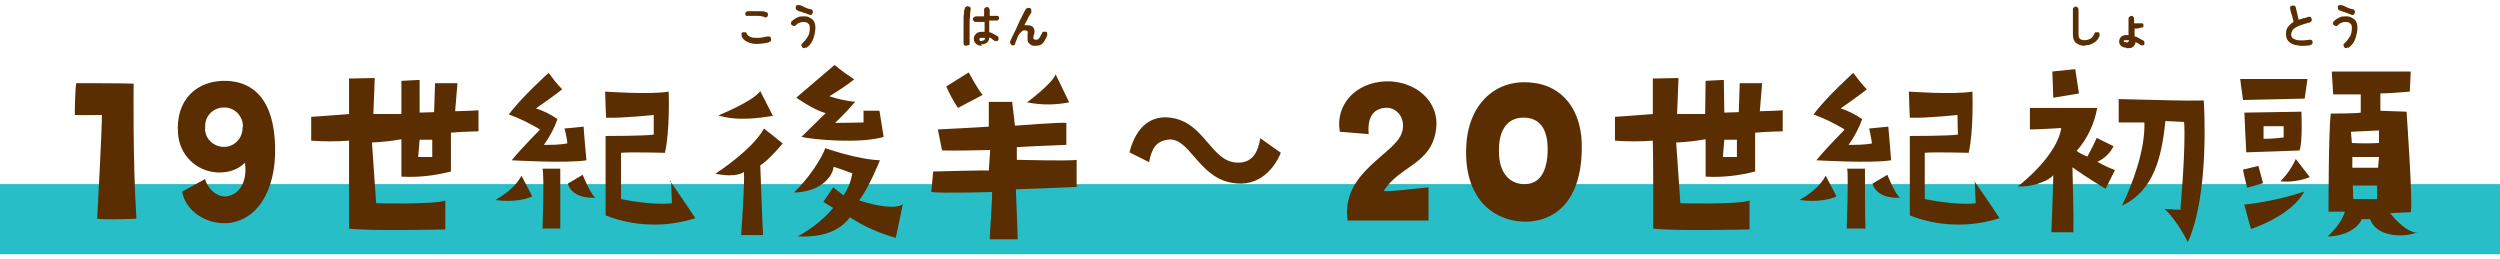
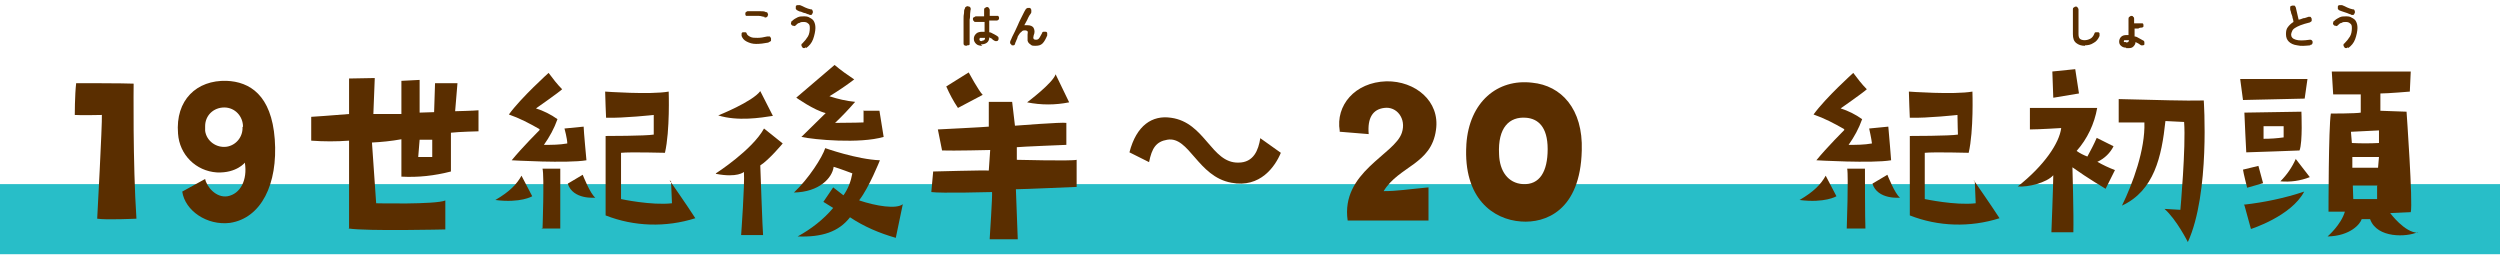
<svg xmlns="http://www.w3.org/2000/svg" id="_レイヤー_1" data-name="レイヤー 1" version="1.1" viewBox="0 0 535 55.4">
  <defs>
    <style>.cls-1{fill:#5a2e00;stroke-width:0}.cls-3{isolation:isolate}</style>
  </defs>
  <g id="_こう" data-name="こう" class="cls-3">
    <g class="cls-3">
      <path class="cls-1" d="M164.5 9.1c-1 .2-1.9.3-2.7.3s-1.4-.2-2-.5-.9-.7-1.1-1.2v-.5c0-.2.2-.3.3-.3h.5c.2 0 .3.2.3.3.1.3.4.5.8.7s.9.2 1.5.2 1.3-.1 2.1-.3h.5c.1 0 .2.2.3.4v.5c0 .1-.2.2-.4.3h-.1zm-.9-5.5c-.4 0-.7-.2-1.2-.2H159.7c-.1 0-.2-.2-.2-.4s0-.3.1-.4c.1 0 .2-.2.4-.2h2.7c.5 0 .9 0 1.2.2.2 0 .3 0 .4.3s.1.3 0 .4c0 .2-.1.3-.3.4s-.3 0-.5 0h.1zM172.5 10.1c-.1.1-.3.2-.4.2-.2 0-.3 0-.4-.2-.1-.1-.2-.3-.2-.4 0-.2 0-.3.2-.4.5-.5.9-1 1.2-1.5s.4-1.2.4-1.8-.1-.8-.4-1c-.2-.2-.5-.3-.9-.3s-.6 0-.9.2c-.3 0-.6.3-.9.6-.1 0-.3.2-.4 0-.2 0-.3 0-.4-.2-.1 0-.2-.3-.1-.4 0-.2 0-.3.2-.4.4-.4.8-.6 1.2-.8s.9-.2 1.3-.2.9 0 1.3.3c.4.2.7.4.9.8s.3.8.3 1.4-.2 1.6-.5 2.4c-.3.8-.8 1.4-1.5 1.9V10zm.7-7c-.3 0-.6-.2-.9-.3-.3 0-.6-.2-.9-.3-.3 0-.6-.2-.8-.3-.1 0-.2-.2-.3-.3v-.5c0-.2.2-.3.4-.3h.5c.3.1.7.3 1.1.5.4.2.8.3 1.2.4.2 0 .3 0 .4.3s.1.3 0 .5-.1.3-.3.4h-.5.1z" />
    </g>
  </g>
  <g id="_はん" data-name="はん" class="cls-3">
    <g class="cls-3">
      <path class="cls-1" d="M206.9 9.8c-.2 0-.3 0-.5-.1-.1 0-.2-.2-.2-.4V4.1c0-.5 0-.9.1-1.3 0-.4 0-.7.2-1 0-.2.1-.3.3-.4s.3-.1.5 0c.2 0 .3.1.4.3 0 .1.1.3 0 .4 0 .2-.1.6-.1.9s0 .8-.1 1.2v5.3c0 .1-.2.2-.4.2h-.2zm3.3 0c-.5 0-1-.1-1.3-.4-.3-.3-.5-.6-.5-1.1s.2-.8.5-1.1c.3-.3.8-.4 1.3-.4h.5V4.7h-1.9c-.2 0-.3 0-.4-.2-.1 0-.2-.3-.2-.4 0-.2 0-.3.2-.4.1 0 .3-.2.4-.2h1.8V2.1c0-.2 0-.3.2-.4.1-.1.3-.2.4-.2s.3 0 .4.2c.1.1.2.3.2.4v1.3h1.8s.2.2.2.4 0 .3-.1.4c0 0-.2.2-.4.2h-1.6v2.5c.4 0 .7.3 1 .4.3.2.6.3.8.5.1 0 .2.2.2.4s0 .3-.1.4c0 .1-.2.2-.4.2s-.3 0-.4-.1c-.2-.1-.4-.2-.5-.4l-.6-.3c0 1-.7 1.5-1.8 1.5l.3.3zm0-1.1c.4 0 .6-.2.6-.6h-1.1s-.1.2-.1.3 0 .2.1.3.2.1.5.1zM216.5 9.6c-.1 0-.2-.2-.3-.3s0-.3 0-.5c.1-.2.3-.6.4-.9l.6-1.2c.2-.4.4-.9.6-1.3.2-.5.4-.9.6-1.3l.6-1.2c.2-.4.3-.6.5-.9 0-.1.2-.2.4-.3h.5c.1 0 .2.2.3.4v.5c0 .2-.2.4-.4.7s-.3.6-.5 1-.4.7-.6 1.1h.7c.6 0 1.1.2 1.3.6s.3.9 0 1.6c-.1.4-.1.6 0 .7 0 .1.2.2.5.2s.3 0 .4-.1c.1 0 .3-.2.4-.4.1-.2.3-.5.5-.9 0-.2.2-.3.3-.3h.5c.2 0 .3.2.3.3v.5c-.3.7-.6 1.3-1 1.7s-.9.5-1.5.5-.8 0-1.1-.3c-.3-.2-.5-.4-.6-.8V7.4c0-.3.1-.5 0-.7 0 0-.2-.2-.5-.2s-.6 0-.8.3c-.3.2-.5.5-.8 1 0 0 0 .2-.1.3 0 .2-.1.3-.2.5 0 .2-.2.4-.2.5s-.1.3-.1.3c0 .2-.2.3-.3.3h-.5.1z" />
    </g>
  </g>
  <g id="_しょ" data-name="しょ" class="cls-3">
    <g class="cls-3">
      <path class="cls-1" d="M446.2 9.8c-.8 0-1.4-.2-1.9-.6-.5-.4-.7-1-.7-1.9V2c0-.2 0-.3.2-.4.1-.1.3-.2.4-.2s.3 0 .4.2c.1.1.2.3.2.4v5.3c0 .5.1.8.3 1 .2.2.6.3 1 .3s.8-.1 1.2-.3.7-.6.9-1.1c0-.2.2-.3.3-.3h.5c.2 0 .3.2.3.3v.5c-.3.7-.7 1.2-1.3 1.5-.6.4-1.2.5-1.9.5h.1zM455 10.2c-.4 0-.8-.1-1.1-.4-.3-.2-.4-.6-.4-.9s.1-.7.4-1 .7-.4 1.2-.4h.4V4q0-.3.2-.4c.2-.1.2-.2.4-.2s.3 0 .4.2c.1 0 .2.2.2.4v1H458.5c.1 0 .2.2.2.3v.4s-.2.2-.3.2c-.2 0-.5 0-.8.2h-.8v1.7c.3 0 .7.2 1 .4s.6.3.9.5c.1 0 .2.2.2.4v.4c0 .1-.2.2-.3.2h-.4c-.2-.1-.4-.3-.6-.4L457 9c0 .4-.2.7-.5 1s-.7.3-1.2.3h-.3zm0-1.1c.4 0 .6-.2.6-.5h-1s-.1.1-.1.2 0 .2.1.2h.4z" />
    </g>
  </g>
  <g id="_とう" data-name="とう" class="cls-3">
    <g class="cls-3">
      <path class="cls-1" d="M494.4 9.7c-1.1.1-2 .2-2.8 0-.8-.1-1.4-.4-1.8-.8-.4-.4-.6-.9-.6-1.6s.1-1.1.4-1.5.7-.8 1.2-1.1c0-.3-.1-.6-.2-.9 0-.3-.2-.7-.3-1 0-.3-.2-.6-.2-.8v-.5c0-.2.2-.2.4-.3h.5c.1 0 .2.2.3.4.1.4.2.8.3 1.3.1.5.2.9.3 1.3.3 0 .7-.2 1-.3.4 0 .7-.2 1.1-.3h.4c.1 0 .2.2.3.4v.5s-.2.2-.4.3c-.8.2-1.5.4-2 .6s-.9.4-1.2.6c-.3.2-.5.4-.6.7-.1.2-.2.5-.2.7 0 .5.3.9 1 1.1.6.2 1.6.2 3 0 .2 0 .3 0 .4.1s.2.2.2.4 0 .3-.1.4c0 .1-.2.2-.4.2zM502.5 10.1c-.1.1-.3.2-.4.2-.2 0-.3 0-.4-.2-.1-.1-.2-.3-.2-.4 0-.2 0-.3.2-.4.5-.5.9-1 1.2-1.5.3-.5.4-1.2.4-1.8s-.1-.8-.4-1c-.2-.2-.5-.3-.9-.3s-.6 0-.9.2c-.3 0-.6.3-.9.6-.1 0-.3.2-.4 0-.2 0-.3 0-.4-.2-.1 0-.2-.3-.1-.4 0-.2 0-.3.2-.4.4-.4.8-.6 1.2-.8.4-.2.9-.2 1.3-.2s.9 0 1.3.3c.4.2.7.4.9.8.2.4.3.8.3 1.4s-.2 1.6-.5 2.4c-.3.8-.8 1.4-1.5 1.9V10zm.7-7c-.3 0-.6-.2-.9-.3l-.9-.3c-.3-.1-.6-.2-.8-.3-.1 0-.2-.2-.3-.3v-.5c0-.2.2-.3.4-.3h.5c.3.1.7.3 1.1.5s.8.3 1.2.4c.2 0 .3 0 .4.3s.1.3 0 .5-.1.3-.3.4h-.5z" />
    </g>
  </g>
  <path id="_長方形_2429" data-name="長方形 2429" style="fill:#28bec8;stroke-width:0" d="M0 39.4h535v15H0z" />
  <g id="_グループ_14360" data-name="グループ 14360">
    <g id="_グループ_14359" data-name="グループ 14359">
      <path id="_パス_77497" data-name="パス 77497" class="cls-1" d="M16 24.8s0-4.5.3-7c0 0 10.7 0 12.3.1 0 0-.2 17 .6 28.9 0 0-6.6.3-8.4 0 0 0 1.1-20.4 1-22.2 0 0-4.7.1-5.8 0" />
      <path id="_パス_77498" data-name="パス 77498" class="cls-1" d="M52.5 34.7s-1.8 2.4-6.1 2.2c-4.5-.3-8-3.8-8.3-8.3-.6-7.2 4-11.5 10.4-11.3 4.9.2 9.6 3 10.3 12.5.7 9.6-2.9 16.9-9.6 17.9-4.9.6-9.6-2.6-10.2-6.7l4.9-2.7c.3 1.6 2.3 4.1 4.8 3.7 2.7-.5 4.3-3.4 3.7-7.2m-.4-7.7c0-2.2-1.7-4.1-4-4.1s-4.1 1.7-4.1 4v1c.3 2.2 2.4 3.7 4.6 3.4 2-.3 3.5-2.1 3.4-4.2" />
      <path id="_パス_77499" data-name="パス 77499" class="cls-1" d="M74.7 48.8V30.1c-2.7.2-5.4.2-8.1 0V25s4.7-.3 8.1-.6v-7.6l5.5-.1-.3 7.7h6v-7.1l3.9-.2v7s2.8-.1 3.1-.1l.2-6.2h4.8l-.5 6s4.1-.1 5-.2v4.5s-4.2.1-5.9.3v8.3c-3.5.9-7 1.3-10.6 1.1v-8c-2.2.4-4.3.6-6.3.7l.9 13s12.7.3 14.8-.6v6.2s-16.8.4-20.7-.2m14.9-15.3h3v-3.7h-2.7c0 .1-.3 3.7-.3 3.7z" />
      <path id="_パス_77500" data-name="パス 77500" class="cls-1" d="M106 42.8c3.1-1.8 4.6-3.4 5.6-5.2l2.3 4.4s-2.5 1.5-7.9.8m9.4-15.2c-2.1-1.2-4.2-2.3-6.5-3.1 2.6-3.6 8.5-8.9 8.5-8.9.9 1.2 1.8 2.4 2.9 3.5-.6.6-5.6 4.1-5.6 4.1 1.6.5 3.2 1.3 4.6 2.3-.7 2-1.7 3.8-2.9 5.5 1.7 0 3.3 0 5-.3 0-1-.6-3.2-.6-3.2l4.1-.4c0 .8.6 7.2.6 7.2-4.1.7-16 0-16 0 2.2-2.7 6-6.5 6-6.5m.6 21.2s.4-11.4 0-12.9h3.8v12.8h-4.1zm11.3-6.7s-4.8.5-5.9-3l3.2-1.9s1.6 4.1 2.7 4.9m15.9-3.7s3.7 5.3 5.5 8.1c-6.3 2-13.1 1.8-19.2-.6v-17s8.6 0 10.3-.3v-4.2s-6.4.7-10.2.6c0 0-.2-4.6-.2-5.6 0 0 9.7.7 13.6 0 0 0 .3 8.3-.8 13.1 0 0-7.5-.2-9.4 0v9.9s6.5 1.4 10.9.9l-.2-4.8h-.3z" />
      <path id="_パス_77501" data-name="パス 77501" class="cls-1" d="M153.2 37.1s7.8-5 10.3-9.6l4 3.2s-2.9 3.5-4.8 4.7c0 0 .5 14.3.6 14.9h-4.7s.8-10.9.6-13.5c0 0-1.4 1.3-6 .4m.5-12.5s7.3-2.9 9-5.2l2.7 5.3c-2.6.4-7.5 1.2-11.7-.1m30.2 18.2c3.6 1.2 7.9 1.9 9.3.8l-1.5 7.2c-3.5-1-6.8-2.4-9.8-4.4-2.4 3.1-6 4.3-11.2 4.1 2.9-1.6 5.5-3.6 7.6-6.1l-2.1-1.3 2.1-3.1 2.2 1.7c1-1.4 1.6-3 1.9-4.7 0 0-2.9-1.1-4-1.4-.3 2.4-3.1 5.4-8.5 5.5 3.2-3 6.1-7.6 6.7-9.5 0 0 6.7 2.4 11.7 2.6 0 0-2.3 5.8-4.4 8.5m.8-19.1h3.5c0 .1.9 5.6.9 5.6-5.1 1.5-14.9.6-17.6 0l5.2-5.1c-2.5-.6-6.3-3.3-6.3-3.3l8.2-7c1.3 1.1 2.7 2.1 4.2 3.1-1.7 1.3-3.5 2.5-5.3 3.6 1.8.6 3.6 1 5.5 1.2-1.4 1.6-2.8 3.1-4.3 4.5 3.6 0 6.1-.1 6.1-.1v-2.6z" />
      <path id="_パス_77502" data-name="パス 77502" class="cls-1" d="M211.8 51s.6-9.1.5-9.9c0 0-11.1.3-13 0l.4-4.4s11-.3 11.9-.2l.3-4.4s-8.1.2-10.3.1l-.9-4.5s10.1-.5 10.9-.6v-5.3h5l.6 5.1s10.2-.8 11-.6V31c-.1 0-9.9.4-10.6.5v2.7c.1 0 11.8.3 12.8 0V40c-.1 0-11.5.5-13 .5l.4 10.7h-6.2.2zm-9.3-32.5 4.8-3s2.1 3.9 3 4.8l-5.3 2.8c-1-1.5-1.8-3-2.5-4.6m23.4-2.6 2.9 6c-3 .6-6 .6-9 0 0 0 5.5-4.1 6.1-6" />
      <path id="_パス_77503" data-name="パス 77503" class="cls-1" d="m269.6 29.5 4.5 3.2c-1.2 2.9-4.4 7.6-10.6 6.4-7.2-1.3-9-10-13.7-9.2-2.4.4-3.3 1.8-3.9 4.8l-4.2-2.1c1.5-5.8 4.9-8 8.9-7.4 7.3 1 8.6 9.7 14.4 9.6 3.3 0 4.3-2.7 4.7-5.2" />
      <path id="_パス_77504" data-name="パス 77504" class="cls-1" d="M286.7 28c-.9-5.4 3.2-10.4 10-10.6 6.1-.1 11.5 4.2 10.6 10.4-1 7.4-7.9 7.7-11.2 13.1 3 0 5.2-.4 9.6-.8v7.1h-17.3c-1.5-10.4 10.1-14.1 11.6-18.8 1-3-1.1-5.7-3.8-5.3-2.4.3-3.6 2.1-3.3 5.6l-6.1-.5h-.1z" />
      <path id="_パス_77505" data-name="パス 77505" class="cls-1" d="M313.8 30.9c.6-9.1 6.7-14.1 14.1-13.2 6.2.6 10.9 5.6 10.6 14.5-.3 12.9-7.8 15.6-13 15.2-5.9-.4-12.4-4.9-11.7-16.4m7 2c.1 3.6 1.9 6.2 5.1 6.4 3.6.2 5.3-2.7 5.3-7.5s-2.1-6.5-4.6-6.7c-3.6-.3-6.1 2.1-5.8 7.8" />
-       <path id="_パス_77506" data-name="パス 77506" class="cls-1" d="M353.8 48.8s0-17.5-.1-18.7c-2.7.2-5.4.2-8.1 0V25c-.1 0 4.7-.3 8.1-.6v-7.6c-.1 0 5.5-.1 5.5-.1l-.3 7.7h6c0-.1.1-7.1.1-7.1l3.9-.2s.1 6.4.1 7c0 0 2.8-.1 3.1-.1l.2-6.2h4.8l-.5 6s4.1-.1 4.9-.2v4.5c-.1 0-4.2.1-5.9.3v8.3c-3.5.9-7 1.3-10.6 1.1v-8c-2.2.4-4.3.6-6.3.7l.9 13s12.7.3 14.8-.6v6.2s-16.8.4-20.7-.2m15-15.3h3v-3.7H369c0 .1-.3 3.7-.3 3.7z" />
      <path id="_パス_77507" data-name="パス 77507" class="cls-1" d="M385.1 42.8c3.1-1.8 4.6-3.4 5.6-5.2L393 42s-2.5 1.5-7.9.8m9.5-15.2c-2.1-1.2-4.2-2.3-6.5-3.1 2.6-3.6 8.5-8.9 8.5-8.9.9 1.2 1.8 2.4 2.9 3.5-.6.6-5.6 4.1-5.6 4.1 1.6.5 3.2 1.3 4.6 2.3-.7 2-1.7 3.8-2.9 5.5 1.7 0 3.3 0 5-.3-.1-1-.6-3.2-.6-3.2l4.1-.4c.1.8.6 7.2.6 7.2-4.1.7-16 0-16 0 2.2-2.7 6-6.5 6-6.5m.5 21.2s.4-11.4.1-12.9h3.8s0 11.4.1 12.8h-4.1.1zm11.4-6.7s-4.8.5-5.9-3l3.2-1.9s1.6 4.1 2.7 4.9m15.8-3.7s3.7 5.3 5.5 8.1c-6.3 2-13.1 1.8-19.2-.6v-17s8.6 0 10.3-.3c0 0-.1-2.7-.1-4.2 0 0-6.4.7-10.2.6 0 0-.2-4.6-.2-5.6 0 0 9.6.7 13.6 0 0 0 .3 8.3-.8 13.1 0 0-7.5-.2-9.4 0v9.9c.1 0 6.5 1.4 10.9.9l-.2-4.8h-.2z" />
      <path id="_パス_77508" data-name="パス 77508" class="cls-1" d="M448.8 34.6c1.2.7 2.5 1.3 3.8 1.8l-2 4s-3.9-2.3-7.1-4.6c0 0 .3 10.3.2 13.9H439s.4-10.2.4-12.2c-1.4 1.6-5.4 2.6-7.6 2.4 5.7-4.5 8.9-9.3 9.3-12.5 0 0-4.8.3-6.7.3v-4.6h14.4c-.6 3.4-2.1 6.6-4.4 9.2.7.5 1.5.9 2.3 1.2.7-1.3 1.4-2.6 2-4l3.6 1.8c-.7 1.4-1.9 2.6-3.4 3.3m-9.5-13.7s-.1-3.4-.2-5.6l4.9-.5.8 5.2c-4.3.7-3.6.6-5.4.9m32.1.5s1.4 19.9-3.4 30.4c0 0-2.4-4.8-5-7.1l3.4.2s1.2-13.5.8-18.8l-4-.2c-.8 7.6-2.4 14.9-9.3 18.1 2.3-4.7 5-12 4.8-17.8h-5.5v-5c8.8.2 14 .4 18.2.3" />
      <path id="_パス_77509" data-name="パス 77509" class="cls-1" d="M493.2 21.1s-9.6.2-13.2.3l-.6-4.5h14.4l-.6 4.2zm-12.3 19.1s-.8-3.1-.9-3.9l3.3-.8 1 3.7-3.5 1h.1zm-.7 3.6c4.4-.5 8.7-1.4 12.9-2.8-2.8 5.3-11.4 8-11.4 8l-1.4-5.1h-.1zm.1-19.7 12.2-.2s.3 6.5-.4 8.3c0 0-10.5.4-11.4.4 0 0-.4-7.7-.4-8.5m4.1 2.9v2.7c1.5 0 2.9-.1 4.3-.3V27h-4.3zm6.8 6.9 3.1 4c-2 .8-4.2 1.1-6.3.9 1.4-1.4 2.5-3 3.3-4.8m26 15.7c-2.1 1-8.6 1.4-10.1-2.8h-1.8c-.3 1-2.4 3.6-7.3 3.7 0 0 2.9-2.5 3.7-5.3h-3.5s0-18 .5-21c0 0 5.4 0 6.4-.2v-3.9h-5.9l-.3-4.9h16.9l-.2 4.3s-4.7.4-6.3.4v3.7c-.1 0 5.6.2 5.6.2s1.4 19.7.9 21.5l-4.4.2s3.1 4.2 5.9 4.2m-8.2-21.9-6.1.3.2 2.4c1.9.1 3.8.1 5.8 0v-2.7h.1zm-.1 5.7h-5.7v2.3h5.5l.2-2.3zm-.3 6.1h-5.3l.1 2.9h5.1v-2.8z" />
    </g>
  </g>
</svg>